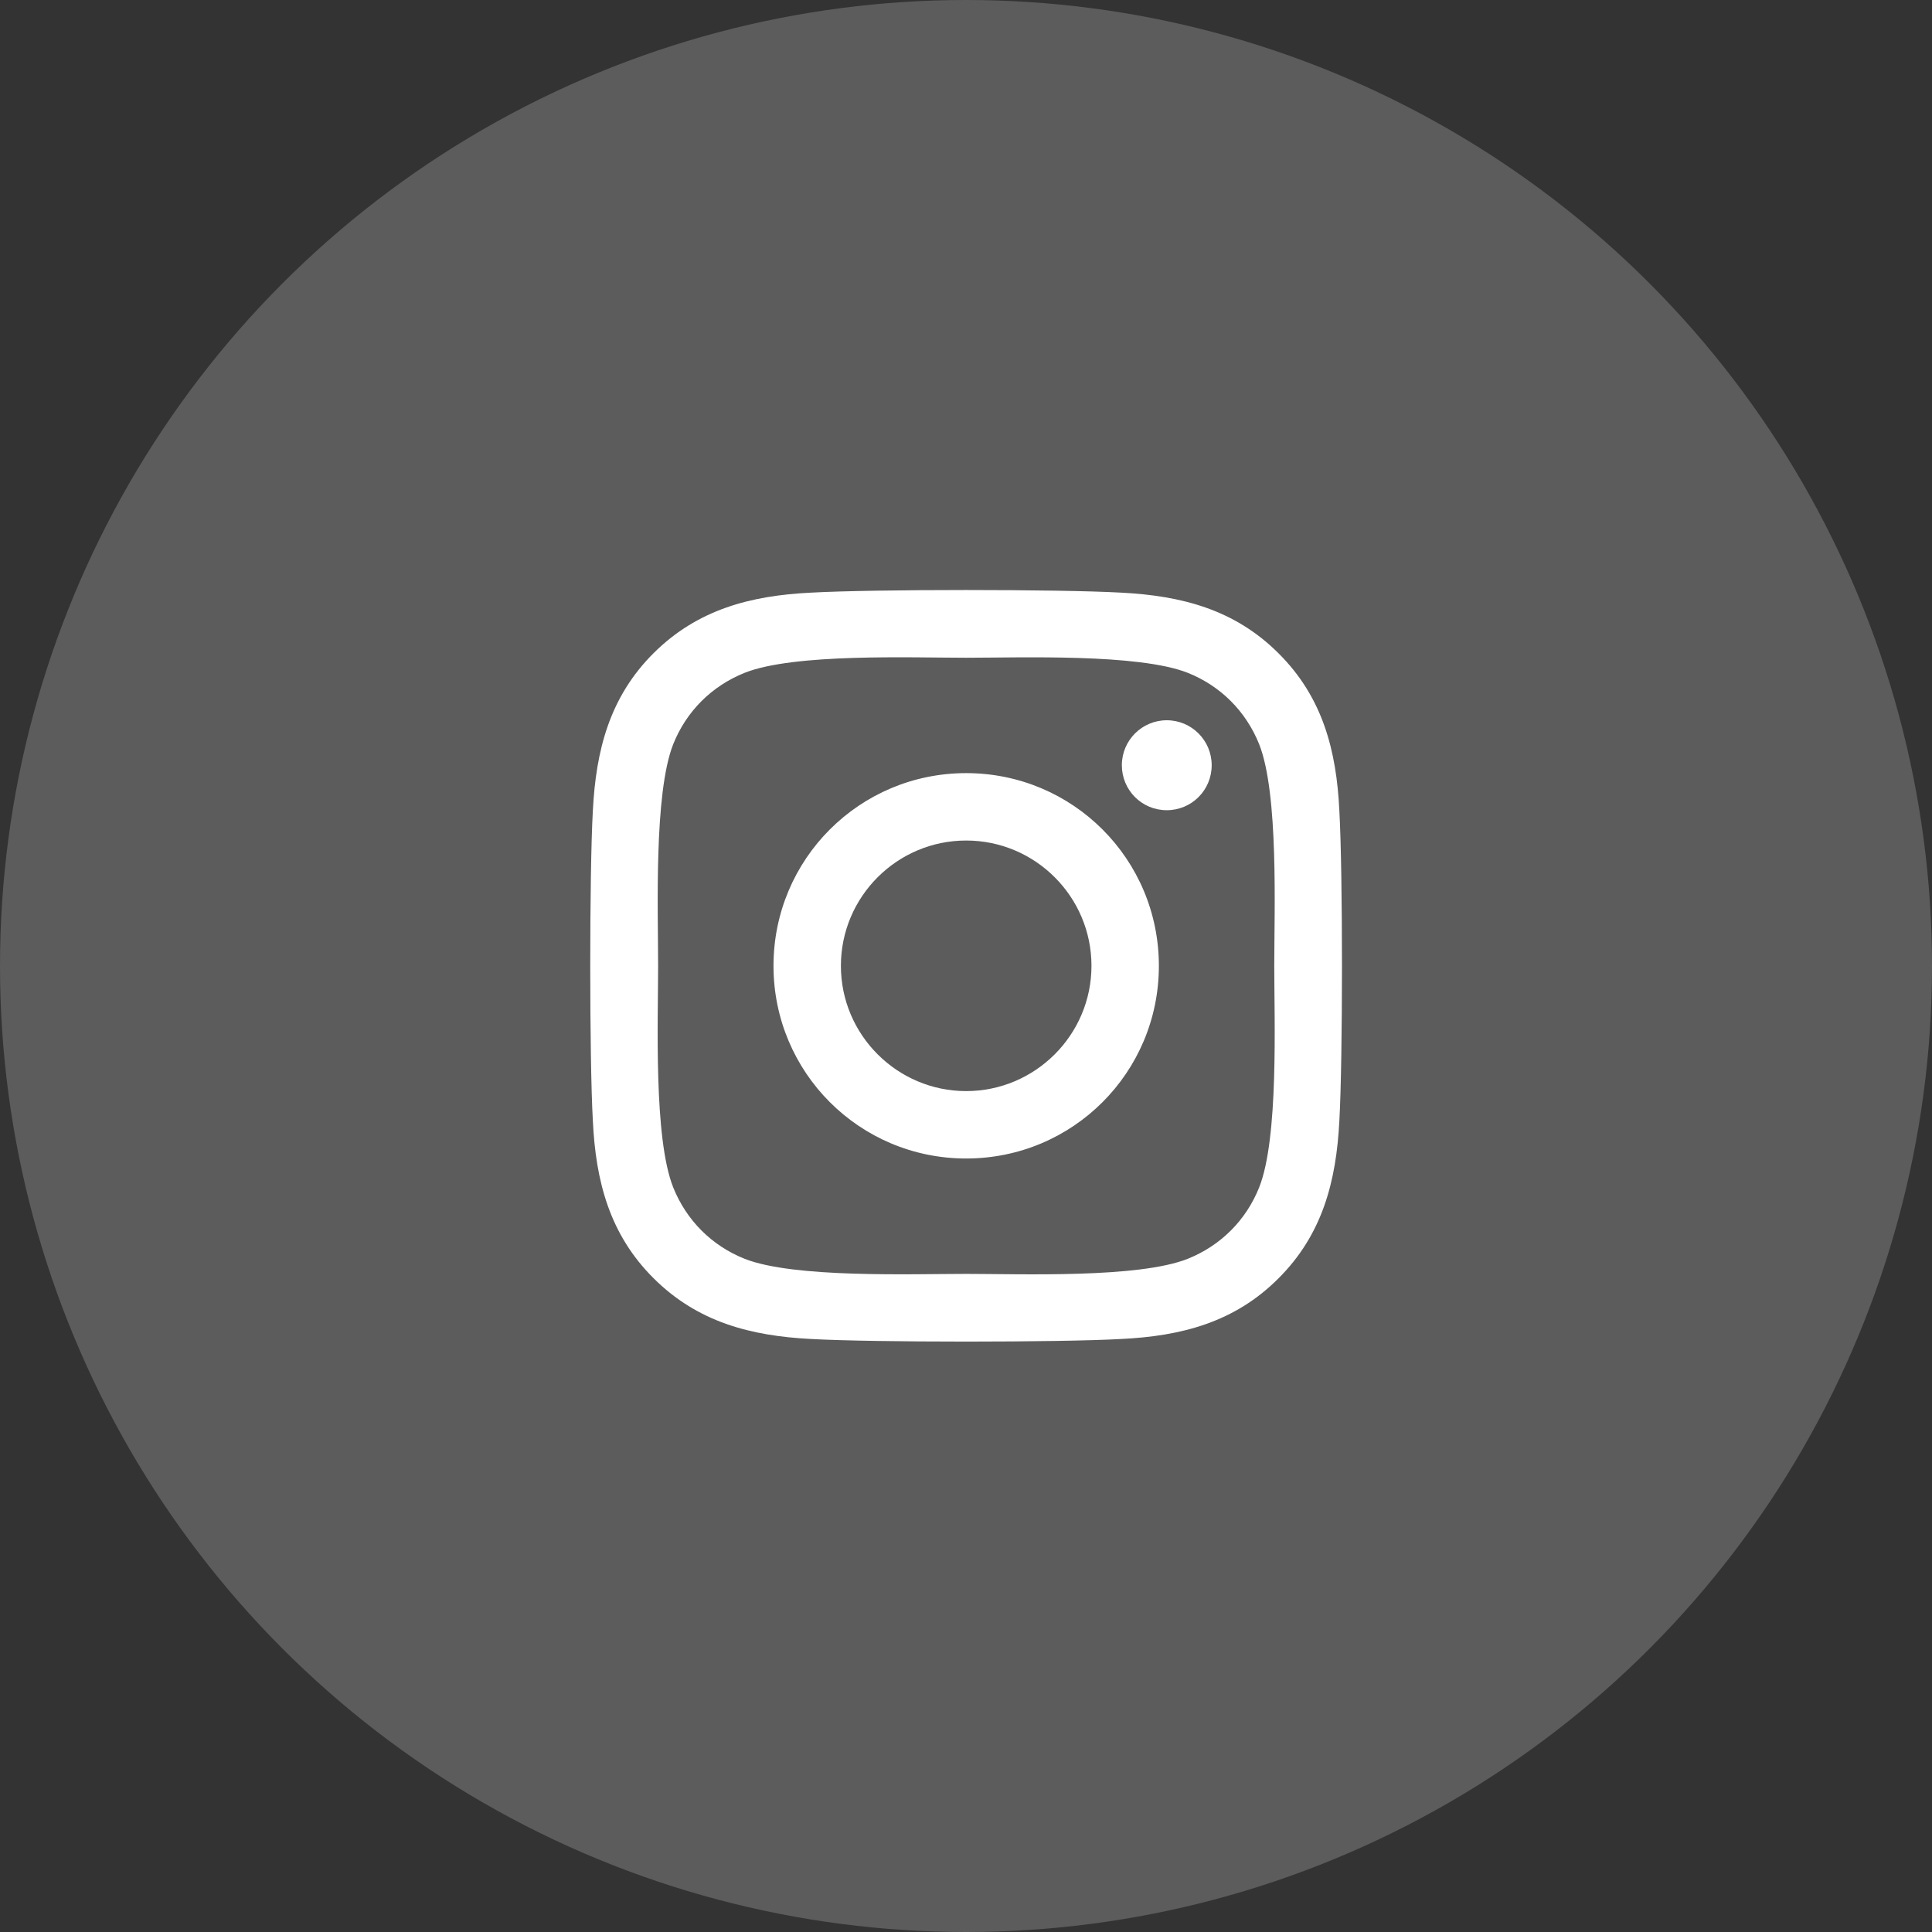
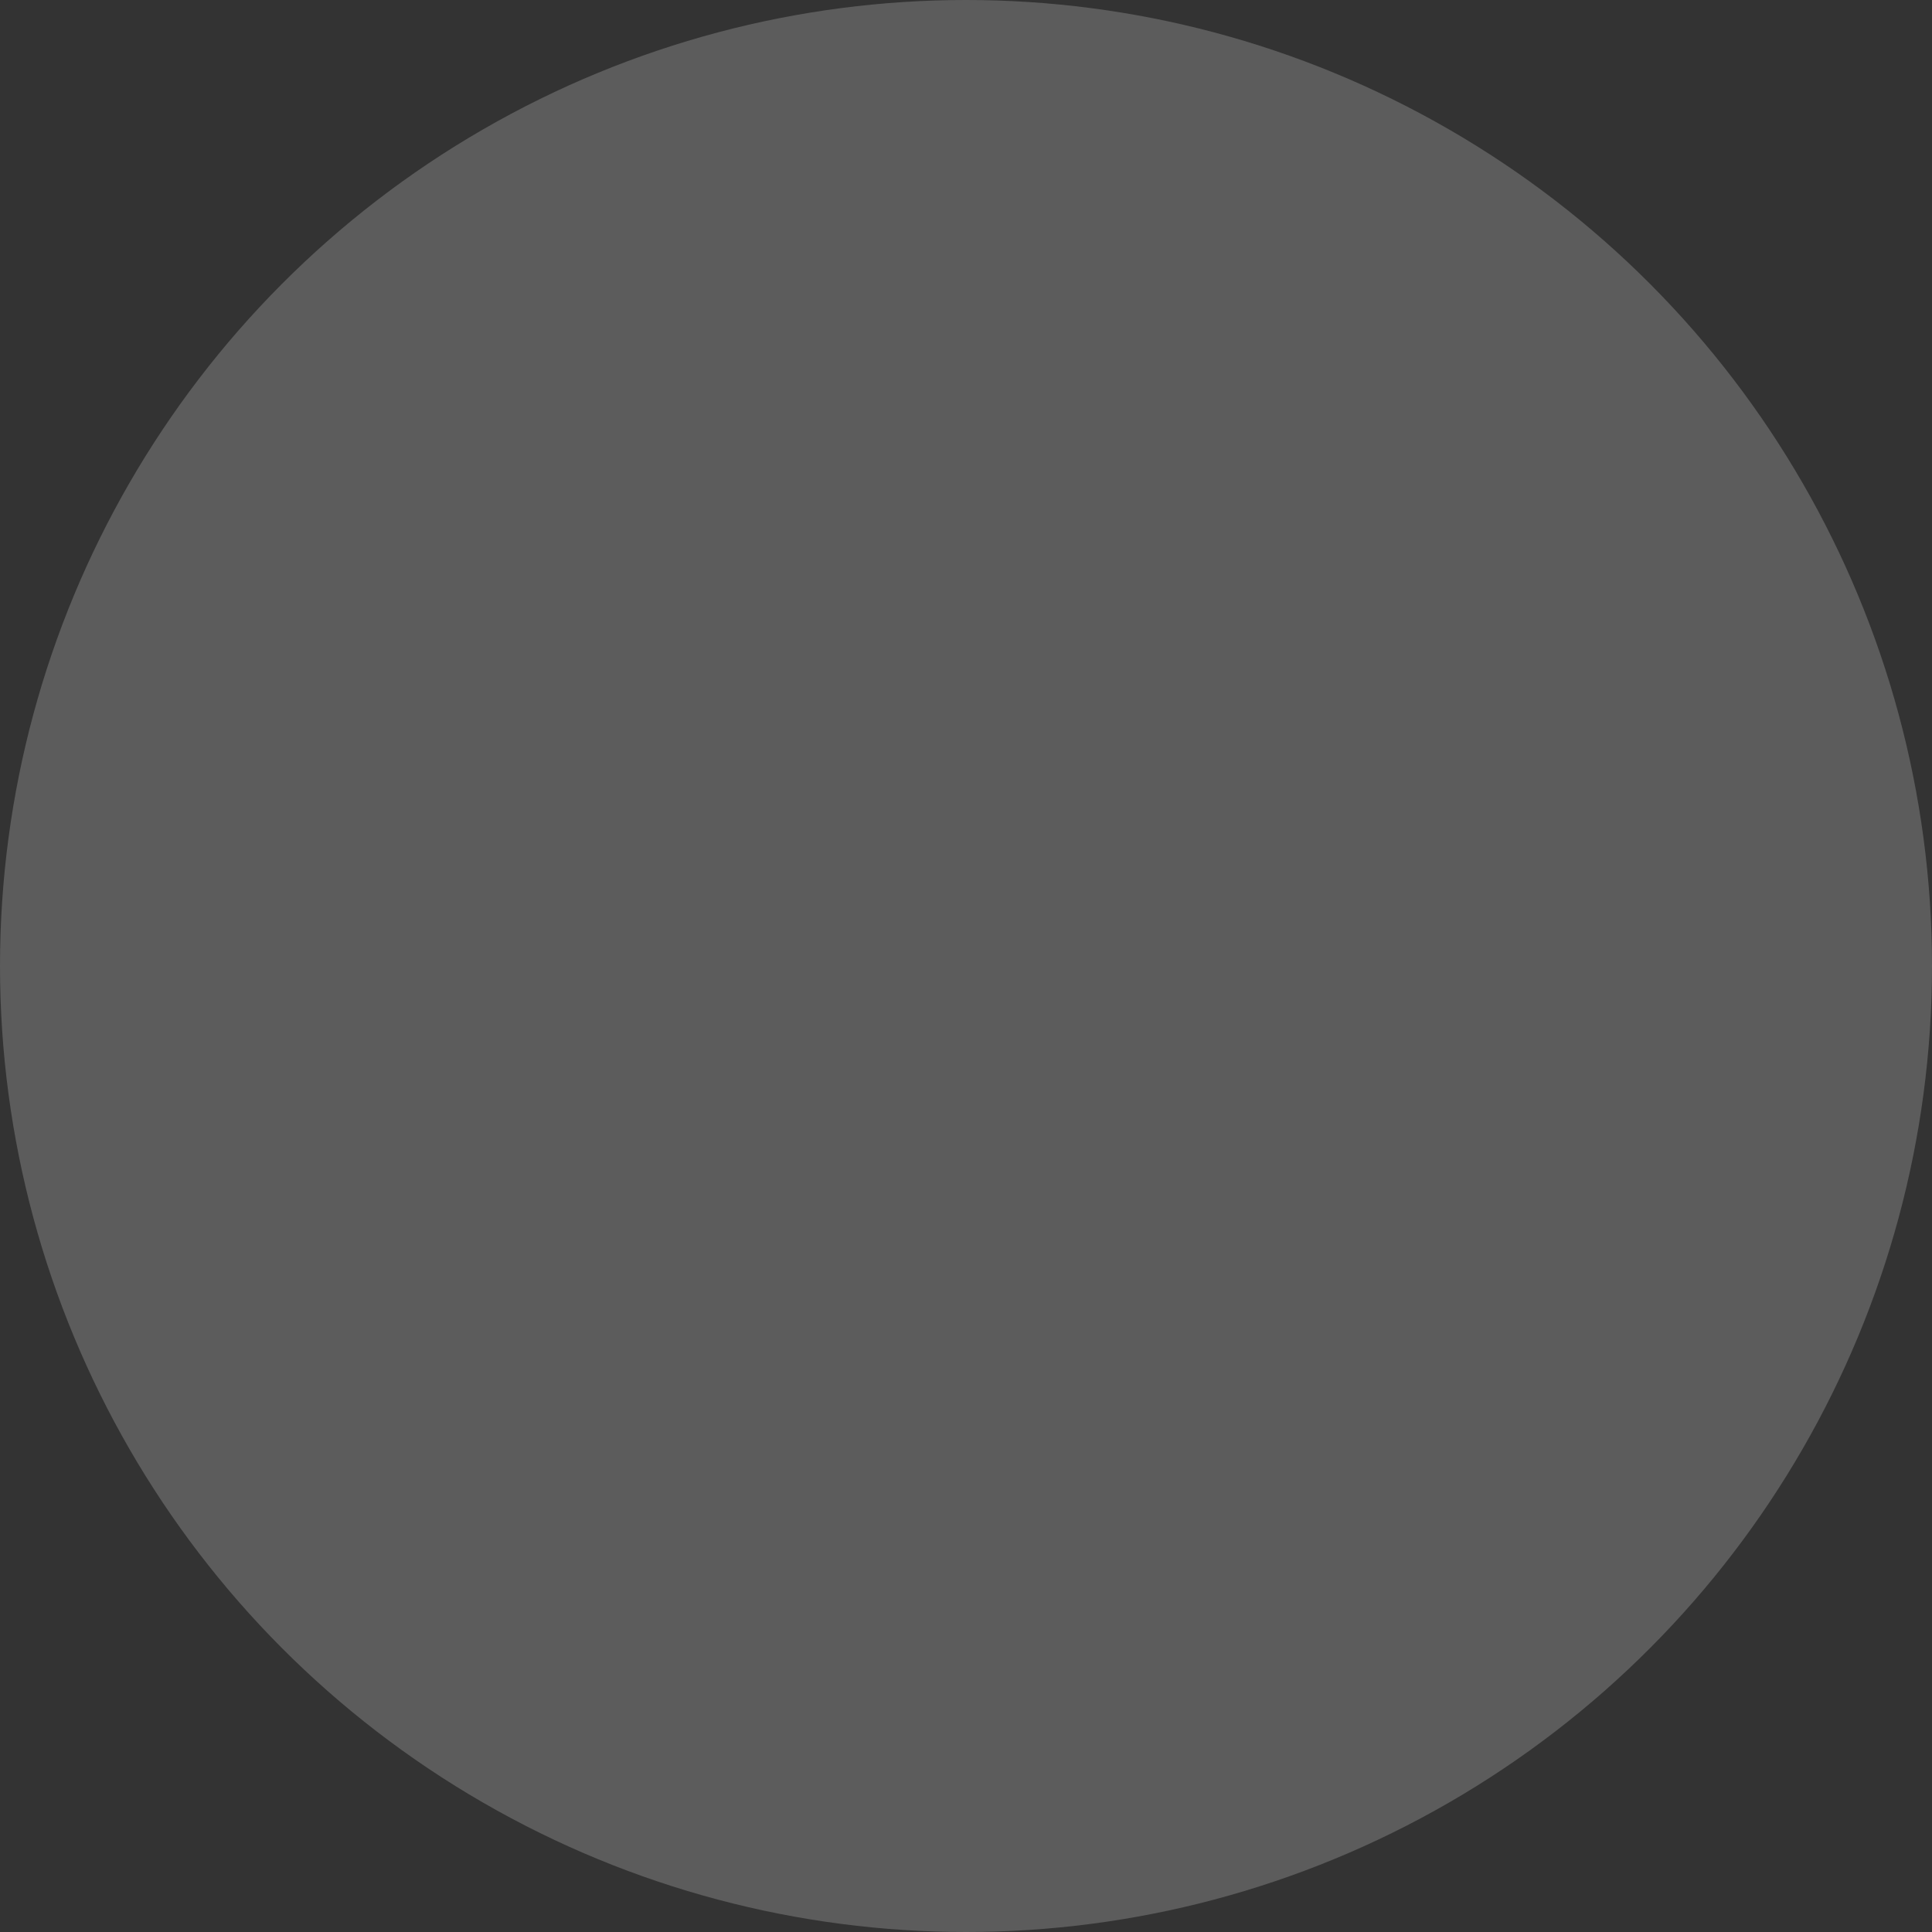
<svg xmlns="http://www.w3.org/2000/svg" width="36" height="36" viewBox="0 0 36 36" fill="none">
  <rect x="0" y="0" width="36" height="36" fill="#333333" stroke="none" />
  <circle cx="18" cy="18" r="18" fill="white" fill-opacity="0.2" />
-   <path d="M18.003 14.406C16.016 14.406 14.413 16.009 14.413 17.997C14.413 19.984 16.016 21.587 18.003 21.587C19.991 21.587 21.594 19.984 21.594 17.997C21.594 16.009 19.991 14.406 18.003 14.406ZM18.003 20.331C16.719 20.331 15.669 19.284 15.669 17.997C15.669 16.709 16.716 15.662 18.003 15.662C19.291 15.662 20.338 16.709 20.338 17.997C20.338 19.284 19.288 20.331 18.003 20.331ZM22.578 14.259C22.578 14.725 22.203 15.097 21.741 15.097C21.275 15.097 20.904 14.722 20.904 14.259C20.904 13.796 21.279 13.421 21.741 13.421C22.203 13.421 22.578 13.796 22.578 14.259ZM24.957 15.109C24.904 13.987 24.647 12.993 23.825 12.175C23.007 11.356 22.013 11.1 20.891 11.043C19.735 10.978 16.269 10.978 15.113 11.043C13.994 11.097 13 11.353 12.178 12.171C11.357 12.99 11.104 13.984 11.047 15.106C10.982 16.262 10.982 19.728 11.047 20.884C11.1 22.006 11.357 23 12.178 23.818C13 24.637 13.991 24.893 15.113 24.95C16.269 25.015 19.735 25.015 20.891 24.95C22.013 24.896 23.007 24.64 23.825 23.818C24.644 23 24.9 22.006 24.957 20.884C25.022 19.728 25.022 16.265 24.957 15.109ZM23.463 22.125C23.219 22.737 22.747 23.209 22.132 23.456C21.21 23.822 19.022 23.737 18.003 23.737C16.985 23.737 14.794 23.818 13.875 23.456C13.263 23.212 12.791 22.74 12.544 22.125C12.178 21.203 12.263 19.015 12.263 17.997C12.263 16.978 12.182 14.787 12.544 13.868C12.788 13.256 13.26 12.784 13.875 12.537C14.797 12.171 16.985 12.256 18.003 12.256C19.022 12.256 21.213 12.175 22.132 12.537C22.744 12.781 23.216 13.253 23.463 13.868C23.828 14.79 23.744 16.978 23.744 17.997C23.744 19.015 23.828 21.206 23.463 22.125Z" fill="white" />
</svg>